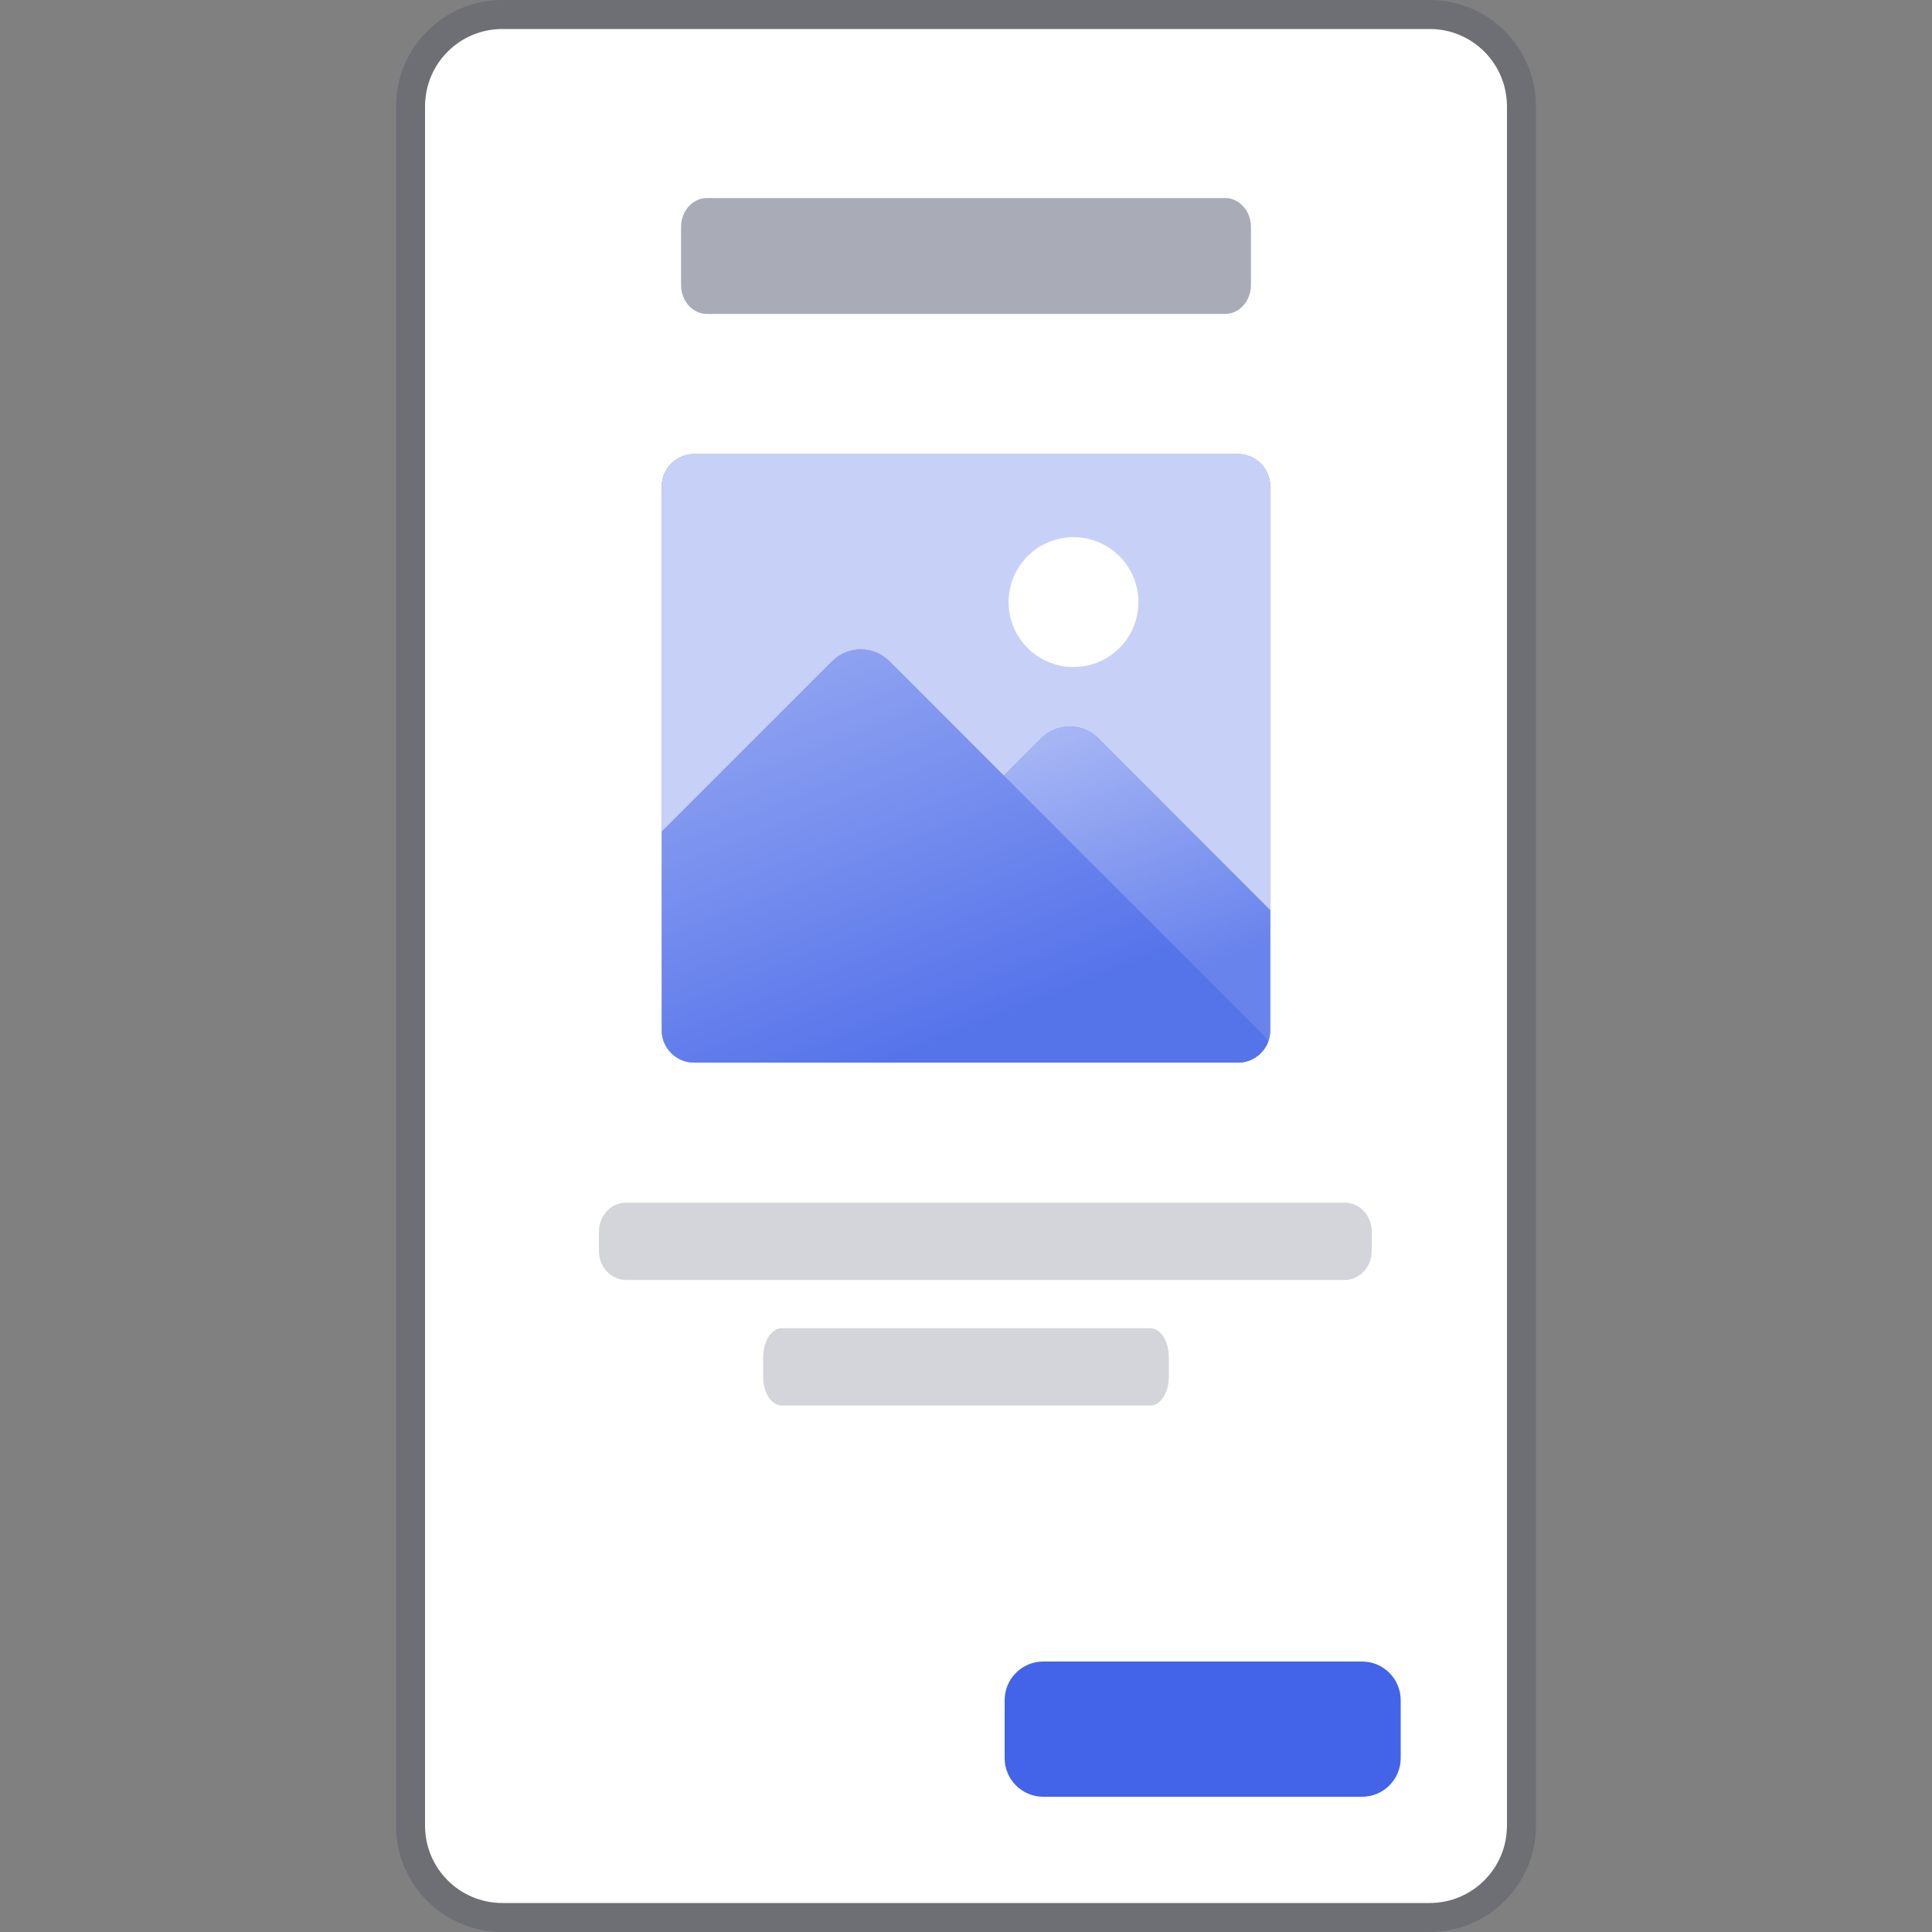
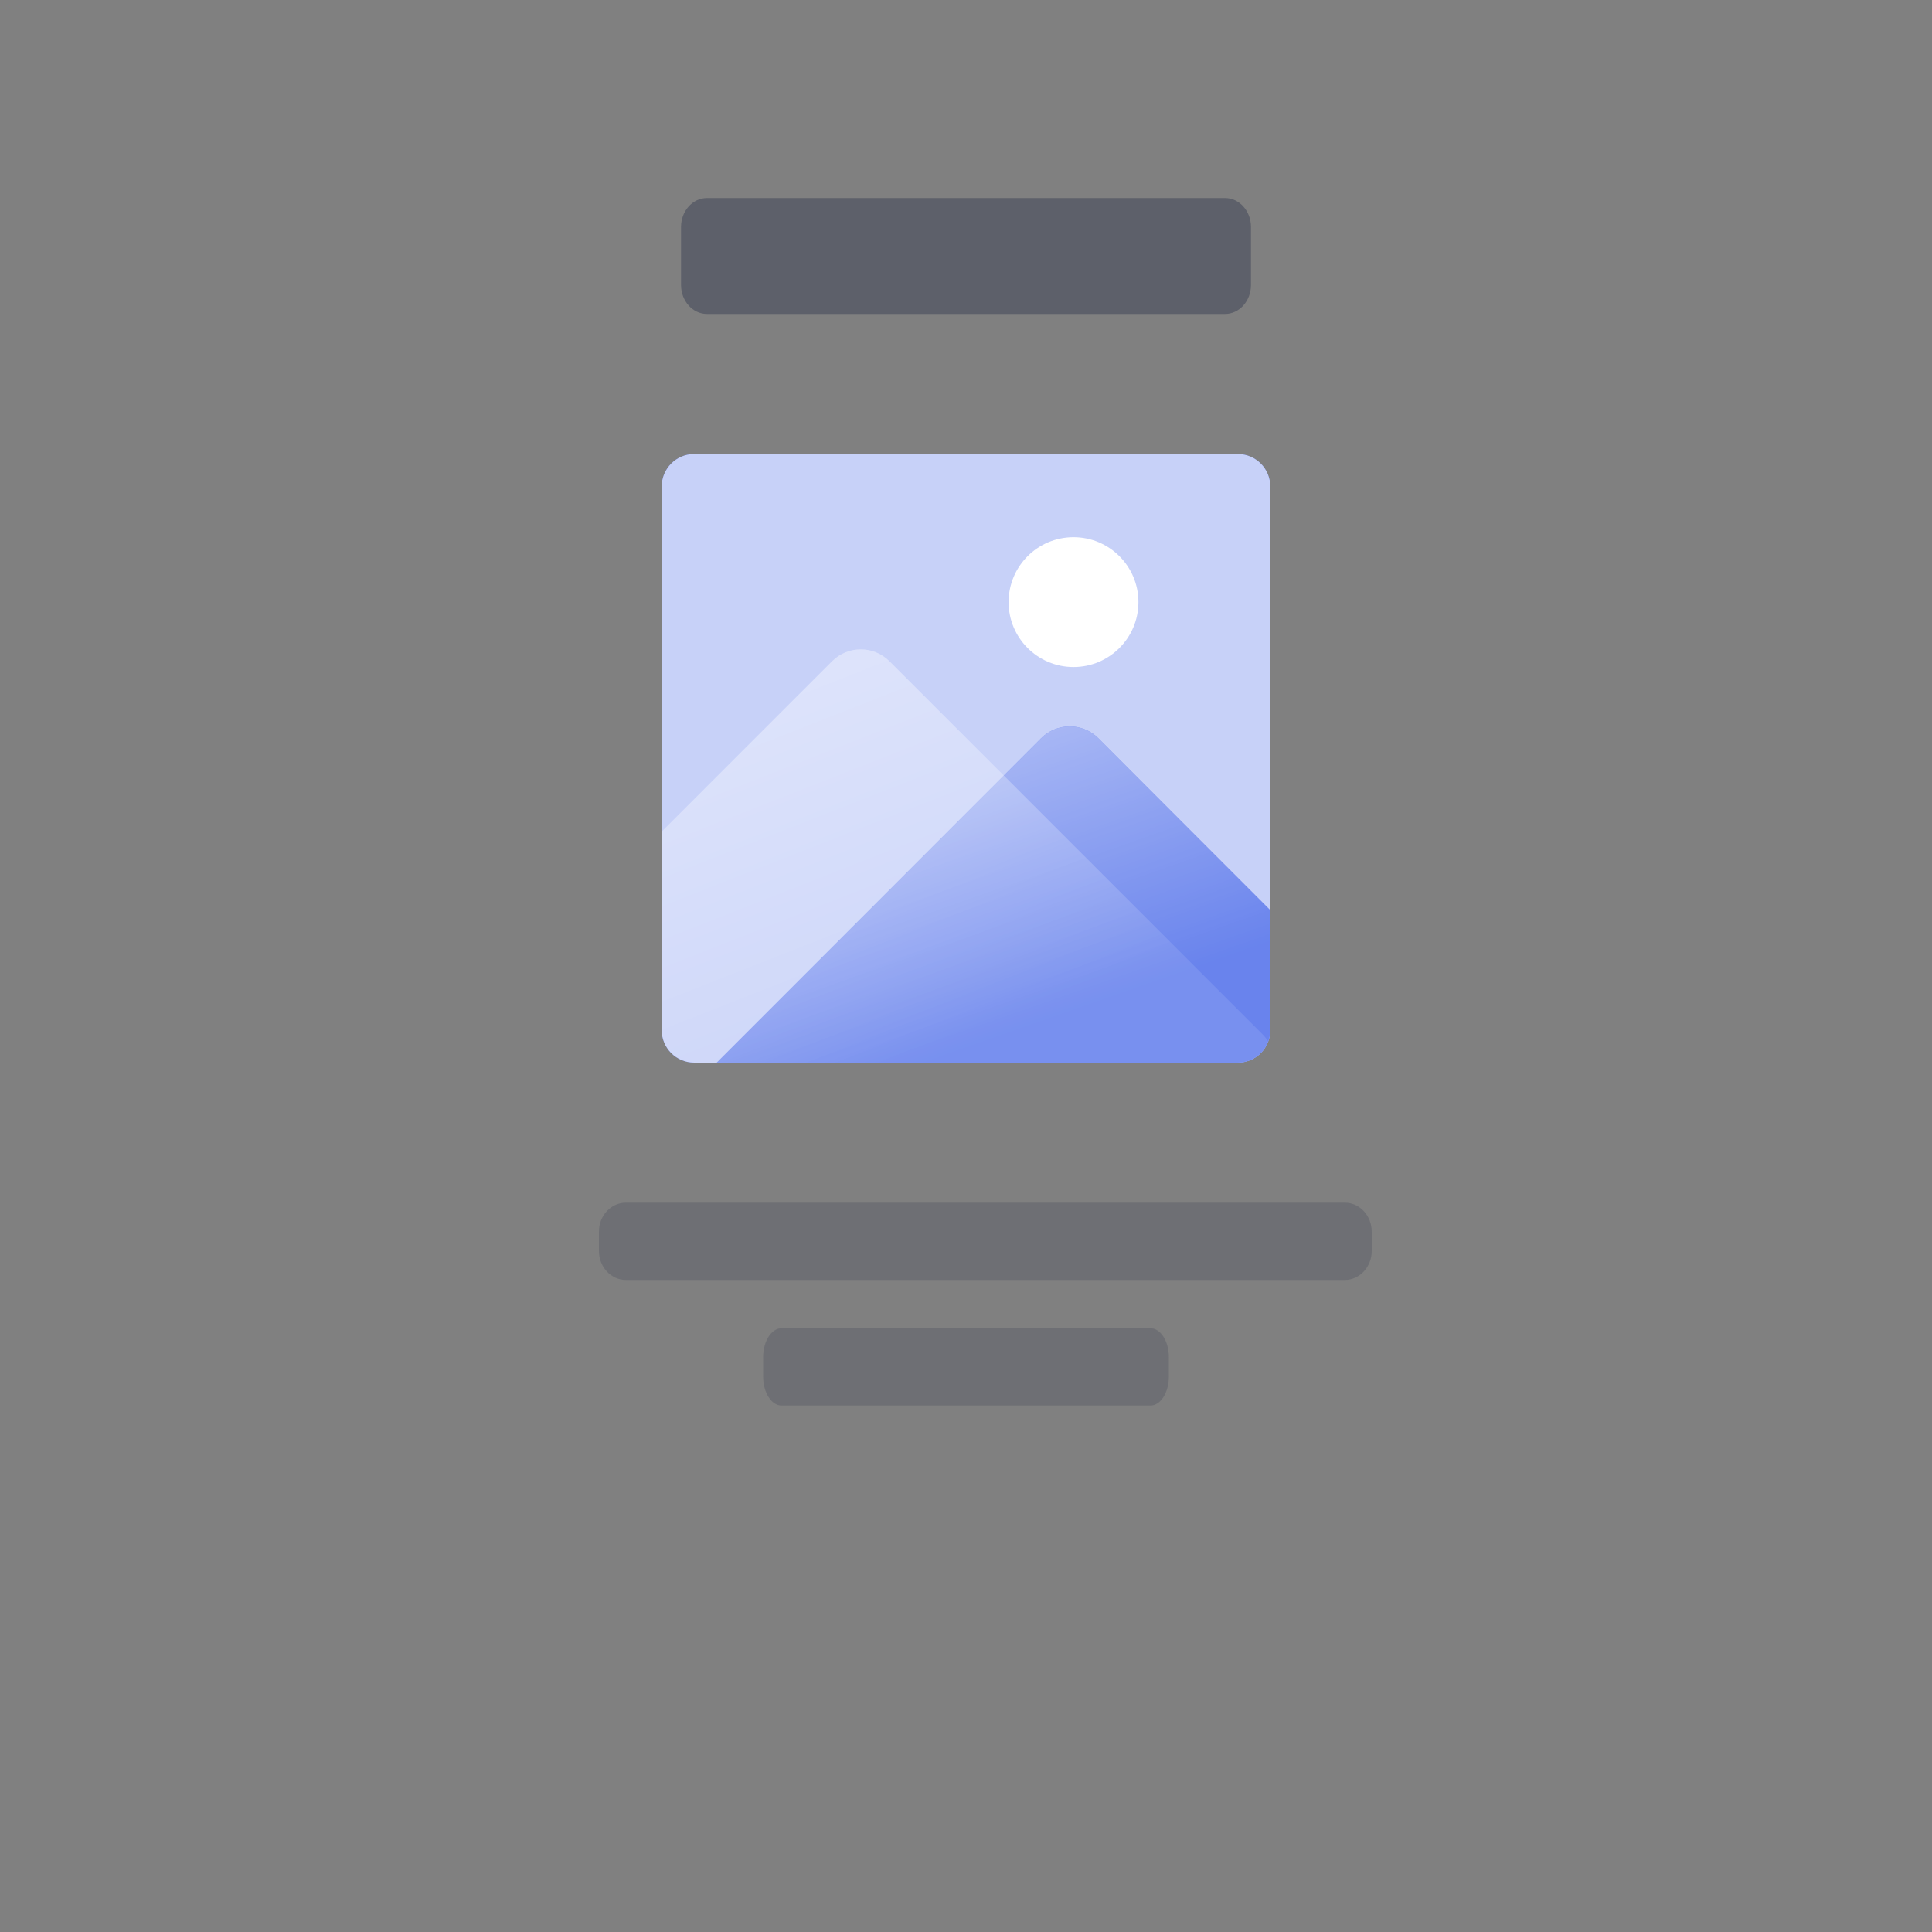
<svg xmlns="http://www.w3.org/2000/svg" width="88" height="88" viewBox="0 0 88 88" fill="none">
  <rect x="0" y="0" width="88" height="88" fill="#808080" stroke="none" />
-   <path d="M19.36 4.84C19.36 2.896 20.936 1.32 22.88 1.32H65.12C67.064 1.32 68.64 2.896 68.64 4.84V83.16C68.64 85.104 67.064 86.68 65.12 86.68H22.88C20.936 86.68 19.36 85.104 19.36 83.16V4.84Z" fill="white" />
-   <path fill-rule="evenodd" clip-rule="evenodd" d="M22.88 0H65.12C67.793 0 69.96 2.167 69.96 4.84V83.16C69.96 85.833 67.793 88 65.12 88H22.88C20.207 88 18.04 85.833 18.04 83.16V4.84C18.04 2.167 20.207 0 22.88 0ZM22.88 1.32C20.936 1.32 19.36 2.896 19.36 4.84V83.16C19.36 85.104 20.936 86.68 22.88 86.68H65.12C67.064 86.68 68.64 85.104 68.64 83.16V4.84C68.64 2.896 67.064 1.32 65.12 1.32H22.88Z" fill="#2A3049" fill-opacity="0.2" />
-   <path d="M45.76 77.44C45.76 76.468 46.548 75.68 47.52 75.68H62.04C63.012 75.68 63.8 76.468 63.8 77.44V80.08C63.8 81.052 63.012 81.84 62.04 81.84H47.52C46.548 81.84 45.76 81.052 45.76 80.08V77.44Z" fill="#4364E8" />
  <path d="M31.02 10.339C31.02 9.611 31.548 9.02 32.2 9.02H55.8C56.452 9.02 56.98 9.611 56.98 10.339V12.979C56.98 13.709 56.452 14.3 55.8 14.3H32.2C31.548 14.3 31.02 13.709 31.02 12.979V10.339Z" fill="#2A3049" fill-opacity="0.4" />
  <path d="M27.28 56.1C27.28 55.371 27.83 54.78 28.508 54.78H61.252C61.93 54.78 62.48 55.371 62.48 56.1V56.98C62.48 57.709 61.93 58.3 61.252 58.3H28.508C27.83 58.3 27.28 57.709 27.28 56.98V56.1Z" fill="#2A3049" fill-opacity="0.2" />
  <path d="M34.76 61.82C34.76 61.091 35.136 60.5 35.6 60.5H52.4C52.864 60.5 53.24 61.091 53.24 61.82V62.7C53.24 63.429 52.864 64.02 52.4 64.02H35.6C35.136 64.02 34.76 63.429 34.76 62.7V61.82Z" fill="#2A3049" fill-opacity="0.2" />
  <g clip-path="url(#clip0_23668_45882)">
    <path d="M30.14 22.158C30.14 21.342 30.802 20.68 31.619 20.68H56.382C57.198 20.68 57.86 21.342 57.86 22.158V46.921C57.86 47.738 57.198 48.4 56.382 48.4H31.619C30.802 48.4 30.14 47.738 30.14 46.921V22.158Z" fill="#4364E8" />
    <path opacity="0.7" d="M30.14 22.158C30.14 21.342 30.802 20.68 31.619 20.68H56.382C57.198 20.68 57.86 21.342 57.86 22.158V46.921C57.86 47.738 57.198 48.4 56.382 48.4H31.619C30.802 48.4 30.14 47.738 30.14 46.921V22.158Z" fill="white" />
    <circle cx="48.897" cy="27.425" r="2.957" fill="white" />
    <path d="M57.86 41.458V46.922C57.86 47.738 57.198 48.4 56.382 48.4H32.647L47.418 33.629C48.139 32.907 49.31 32.907 50.031 33.629L57.86 41.458Z" fill="#4364E8" />
    <path d="M57.86 41.458V46.922C57.86 47.738 57.198 48.4 56.382 48.4H32.647L47.418 33.629C48.139 32.907 49.31 32.907 50.031 33.629L57.86 41.458Z" fill="url(#paint0_linear_23668_45882)" />
-     <path d="M57.767 47.439C57.557 48 57.016 48.4 56.382 48.4H31.619C30.802 48.4 30.14 47.738 30.14 46.921V37.878L37.901 30.117C38.623 29.396 39.793 29.396 40.514 30.117L57.502 47.105C57.605 47.208 57.693 47.32 57.767 47.439Z" fill="#4364E8" />
    <path d="M57.767 47.439C57.557 48 57.016 48.4 56.382 48.4H31.619C30.802 48.4 30.14 47.738 30.14 46.921V37.878L37.901 30.117C38.623 29.396 39.793 29.396 40.514 30.117L57.502 47.105C57.605 47.208 57.693 47.32 57.767 47.439Z" fill="url(#paint1_linear_23668_45882)" />
  </g>
  <defs>
    <linearGradient id="paint0_linear_23668_45882" x1="40.616" y1="33.066" x2="45.578" y2="47.225" gradientUnits="userSpaceOnUse">
      <stop stop-color="white" stop-opacity="0.6" />
      <stop offset="1" stop-color="white" stop-opacity="0.2" />
    </linearGradient>
    <linearGradient id="paint1_linear_23668_45882" x1="38.872" y1="29.55" x2="45.527" y2="46.476" gradientUnits="userSpaceOnUse">
      <stop stop-color="white" stop-opacity="0.4" />
      <stop offset="1" stop-color="white" stop-opacity="0.1" />
    </linearGradient>
    <clipPath id="clip0_23668_45882">
      <rect width="36.96" height="36.96" fill="white" transform="translate(25.52 16.06)" />
    </clipPath>
  </defs>
</svg>